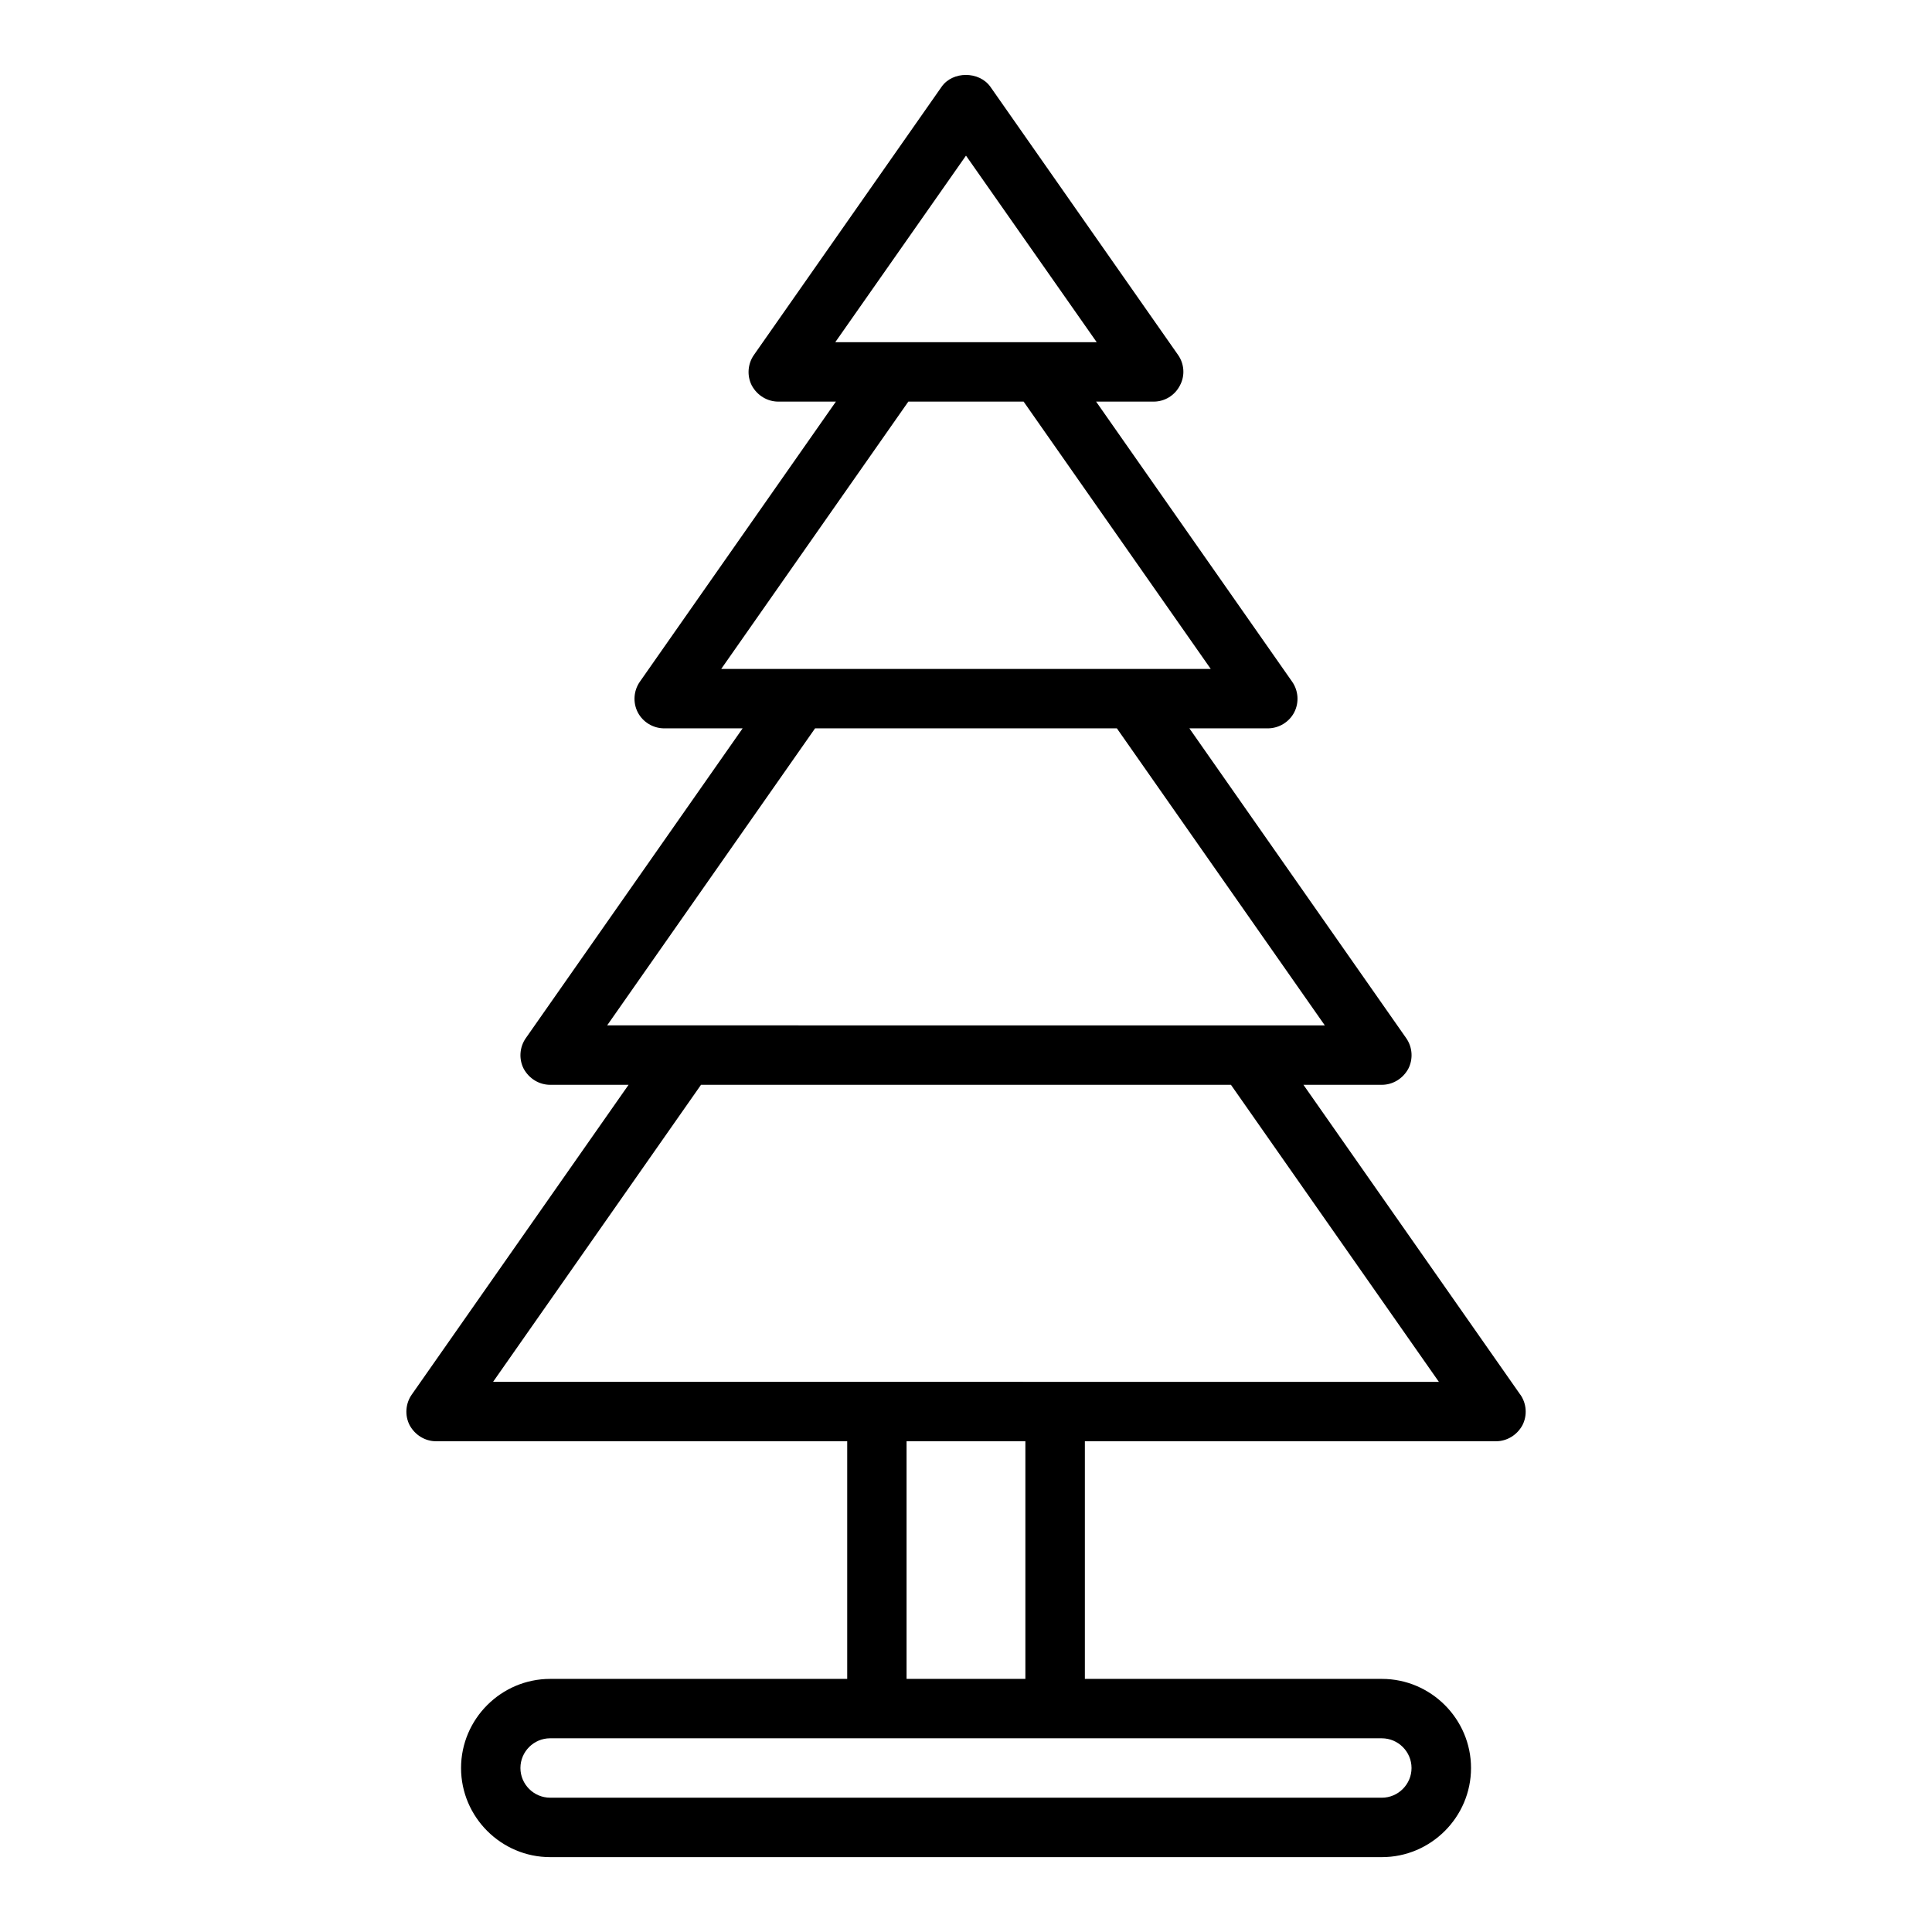
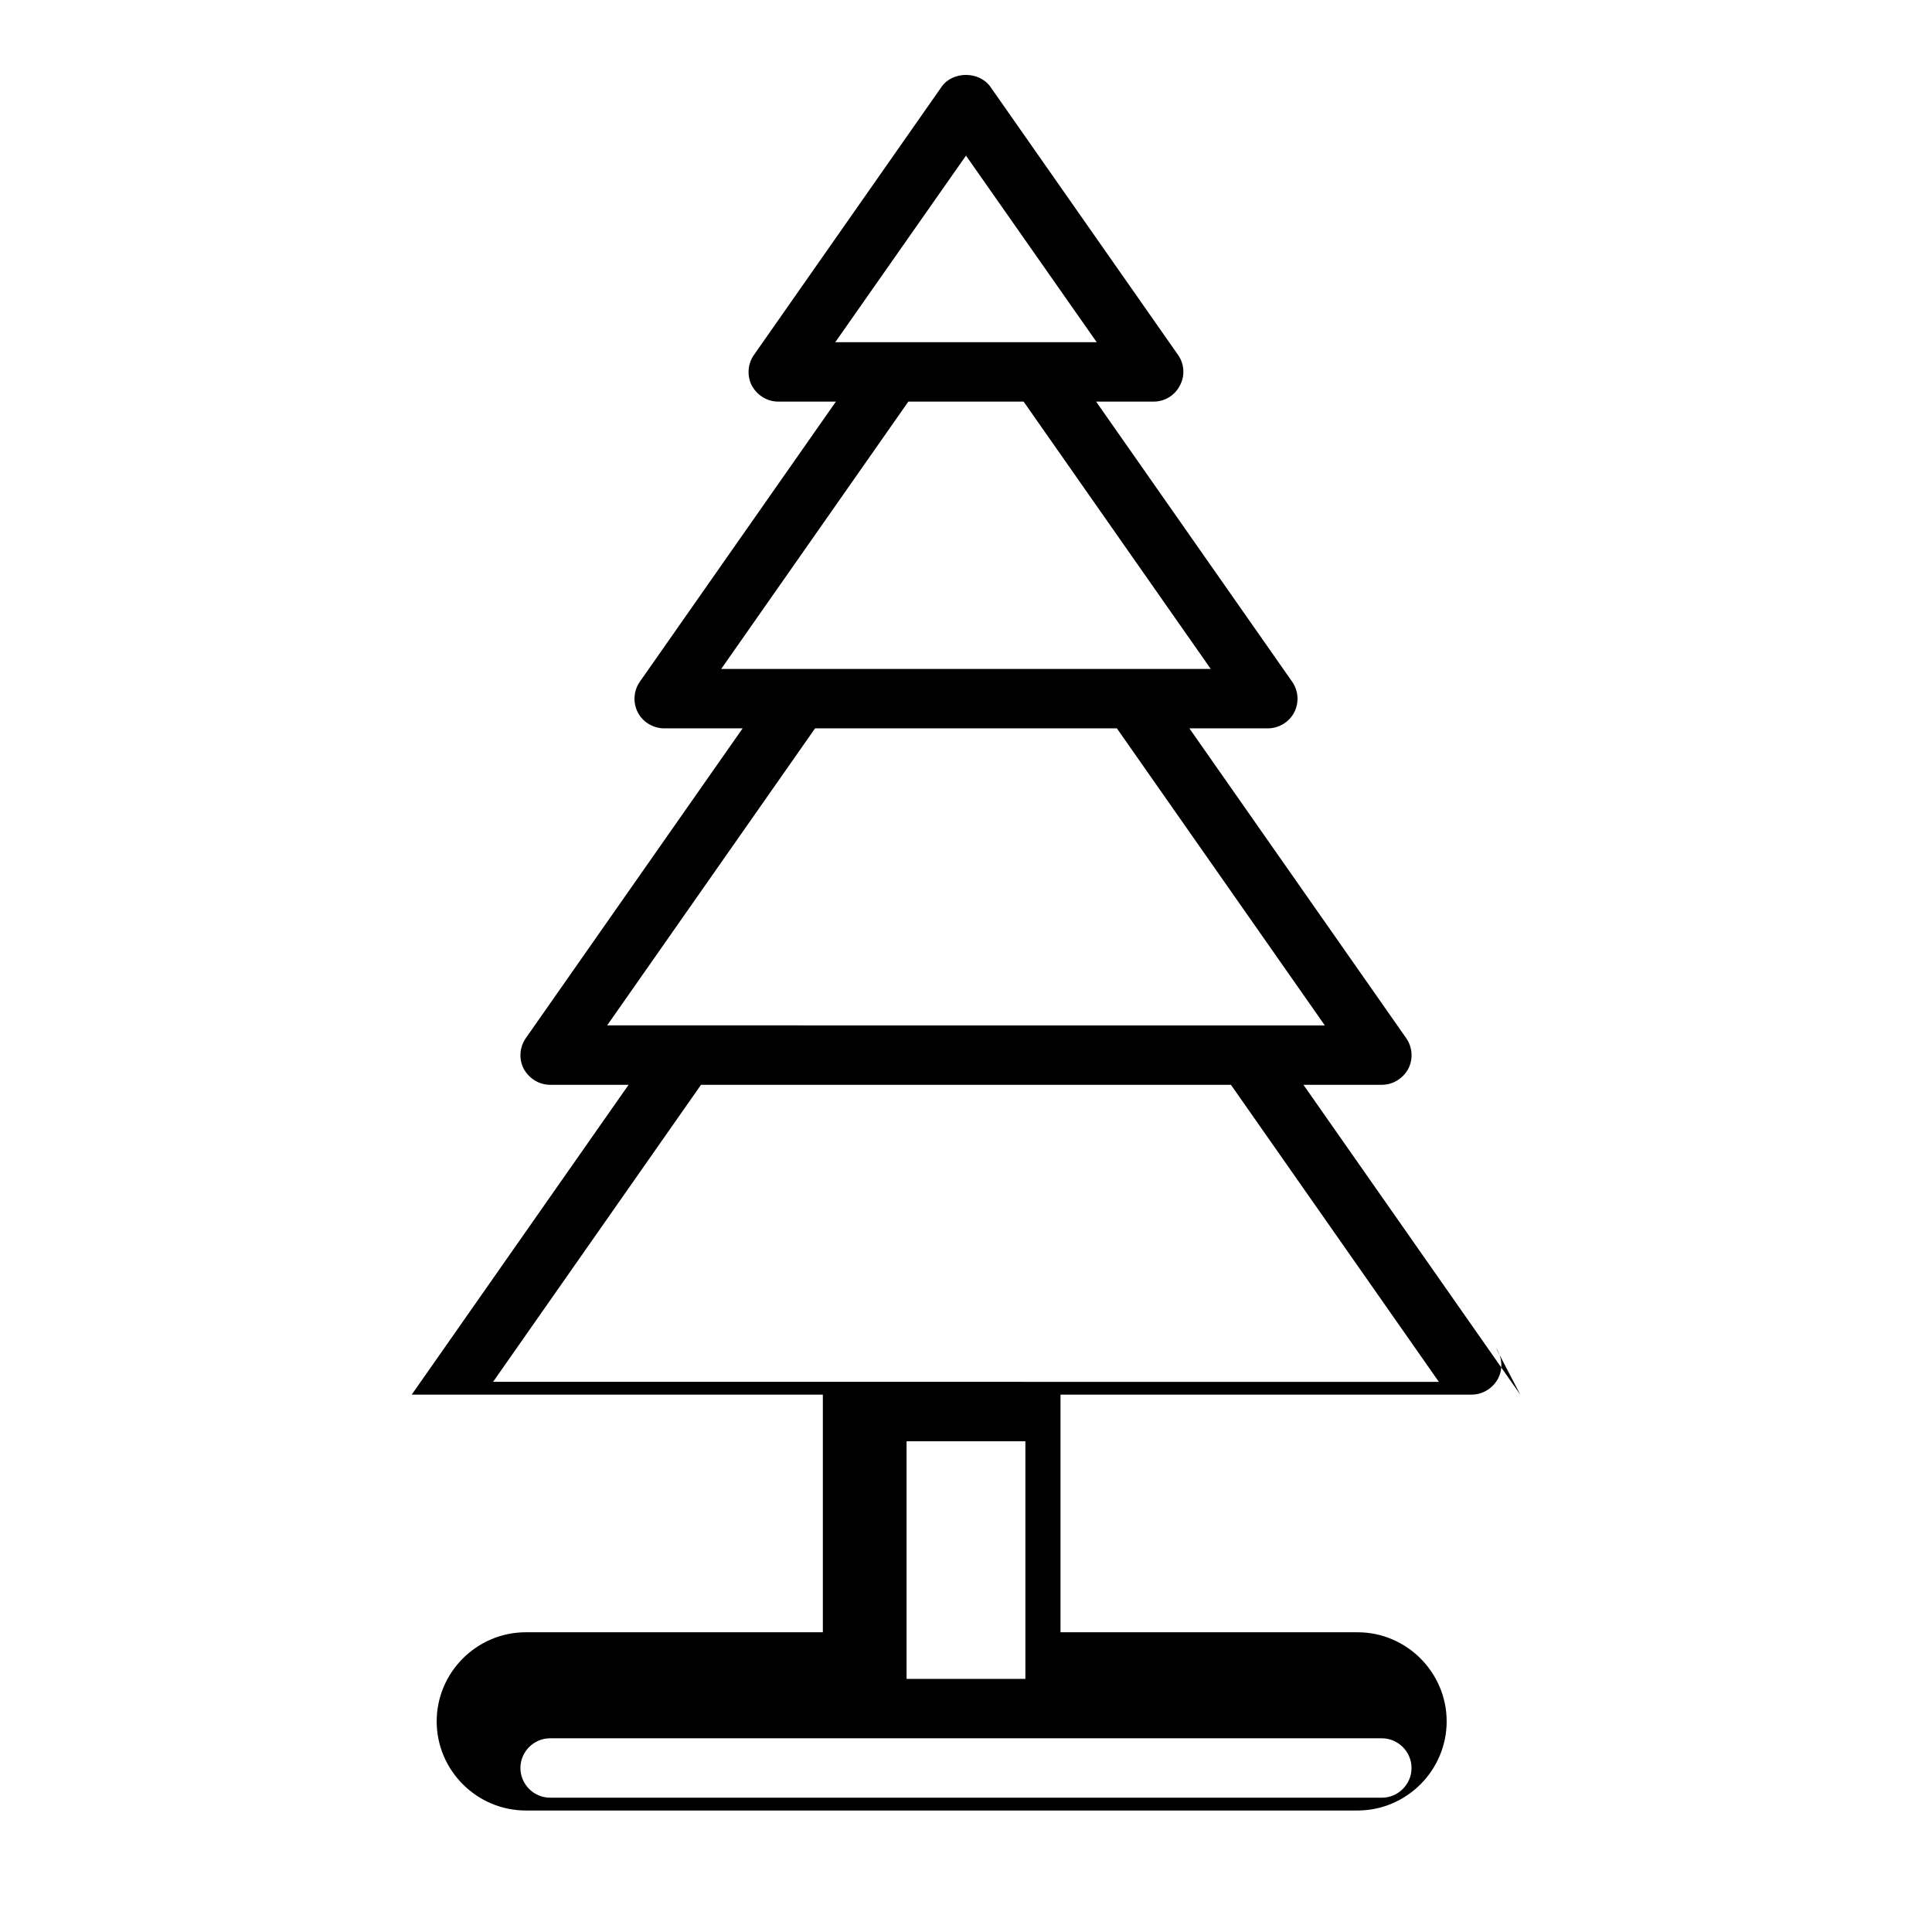
<svg xmlns="http://www.w3.org/2000/svg" fill="#000000" width="800px" height="800px" version="1.1" viewBox="144 144 512 512">
-   <path d="m546.89 513.59-57.465-82.105h20.781c2.914 0 5.59-1.652 7.008-4.25 1.34-2.598 1.102-5.746-0.551-8.109l-57.465-82.105h20.781c2.914 0 5.668-1.652 7.008-4.25 1.34-2.598 1.102-5.746-0.551-8.109l-51.957-74.234h15.273c2.914 0 5.59-1.652 6.926-4.25 1.418-2.598 1.18-5.746-0.473-8.109l-49.75-71.086c-2.992-4.172-9.996-4.172-12.91 0l-49.75 71.086c-1.652 2.363-1.891 5.512-0.551 8.109 1.418 2.598 4.094 4.25 7.008 4.25h15.273l-51.957 74.234c-1.652 2.363-1.891 5.512-0.551 8.109 1.34 2.598 4.094 4.25 7.008 4.25h20.781l-57.465 82.105c-1.652 2.363-1.891 5.512-0.551 8.109 1.418 2.598 4.094 4.25 7.008 4.25h20.781l-57.465 82.105c-1.652 2.363-1.891 5.512-0.551 8.109 1.418 2.598 4.094 4.25 7.008 4.25h108.95v62.977h-78.719c-12.988 0-23.617 10.629-23.617 23.617s10.629 23.617 23.617 23.617h220.42c12.988 0 23.617-10.629 23.617-23.617s-10.629-23.617-23.617-23.617h-78.719v-62.977h108.95c2.914 0 5.59-1.652 7.008-4.25 1.34-2.598 1.102-5.746-0.551-8.109zm-181.53-278.91 34.637-49.438 34.637 49.438zm-30.23 86.594 49.594-70.848h30.543l49.594 70.848-129.73-0.004zm-30.23 94.465 55.105-78.719h79.98l55.105 78.719-190.19-0.004zm205.3 188.93c4.328 0 7.871 3.543 7.871 7.871s-3.543 7.871-7.871 7.871l-220.41-0.004c-4.328 0-7.871-3.543-7.871-7.871s3.543-7.871 7.871-7.871h220.42zm-125.95-15.742v-62.977h31.488v62.977zm-109.58-78.719 55.105-78.719h140.44l55.105 78.719-250.64-0.008z" />
+   <path d="m546.89 513.59-57.465-82.105h20.781c2.914 0 5.59-1.652 7.008-4.25 1.34-2.598 1.102-5.746-0.551-8.109l-57.465-82.105h20.781c2.914 0 5.668-1.652 7.008-4.25 1.34-2.598 1.102-5.746-0.551-8.109l-51.957-74.234h15.273c2.914 0 5.59-1.652 6.926-4.25 1.418-2.598 1.18-5.746-0.473-8.109l-49.75-71.086c-2.992-4.172-9.996-4.172-12.91 0l-49.75 71.086c-1.652 2.363-1.891 5.512-0.551 8.109 1.418 2.598 4.094 4.25 7.008 4.25h15.273l-51.957 74.234c-1.652 2.363-1.891 5.512-0.551 8.109 1.34 2.598 4.094 4.25 7.008 4.25h20.781l-57.465 82.105c-1.652 2.363-1.891 5.512-0.551 8.109 1.418 2.598 4.094 4.25 7.008 4.25h20.781l-57.465 82.105h108.95v62.977h-78.719c-12.988 0-23.617 10.629-23.617 23.617s10.629 23.617 23.617 23.617h220.42c12.988 0 23.617-10.629 23.617-23.617s-10.629-23.617-23.617-23.617h-78.719v-62.977h108.95c2.914 0 5.59-1.652 7.008-4.25 1.34-2.598 1.102-5.746-0.551-8.109zm-181.53-278.91 34.637-49.438 34.637 49.438zm-30.23 86.594 49.594-70.848h30.543l49.594 70.848-129.73-0.004zm-30.23 94.465 55.105-78.719h79.98l55.105 78.719-190.19-0.004zm205.3 188.93c4.328 0 7.871 3.543 7.871 7.871s-3.543 7.871-7.871 7.871l-220.41-0.004c-4.328 0-7.871-3.543-7.871-7.871s3.543-7.871 7.871-7.871h220.42zm-125.95-15.742v-62.977h31.488v62.977zm-109.58-78.719 55.105-78.719h140.44l55.105 78.719-250.64-0.008z" />
</svg>